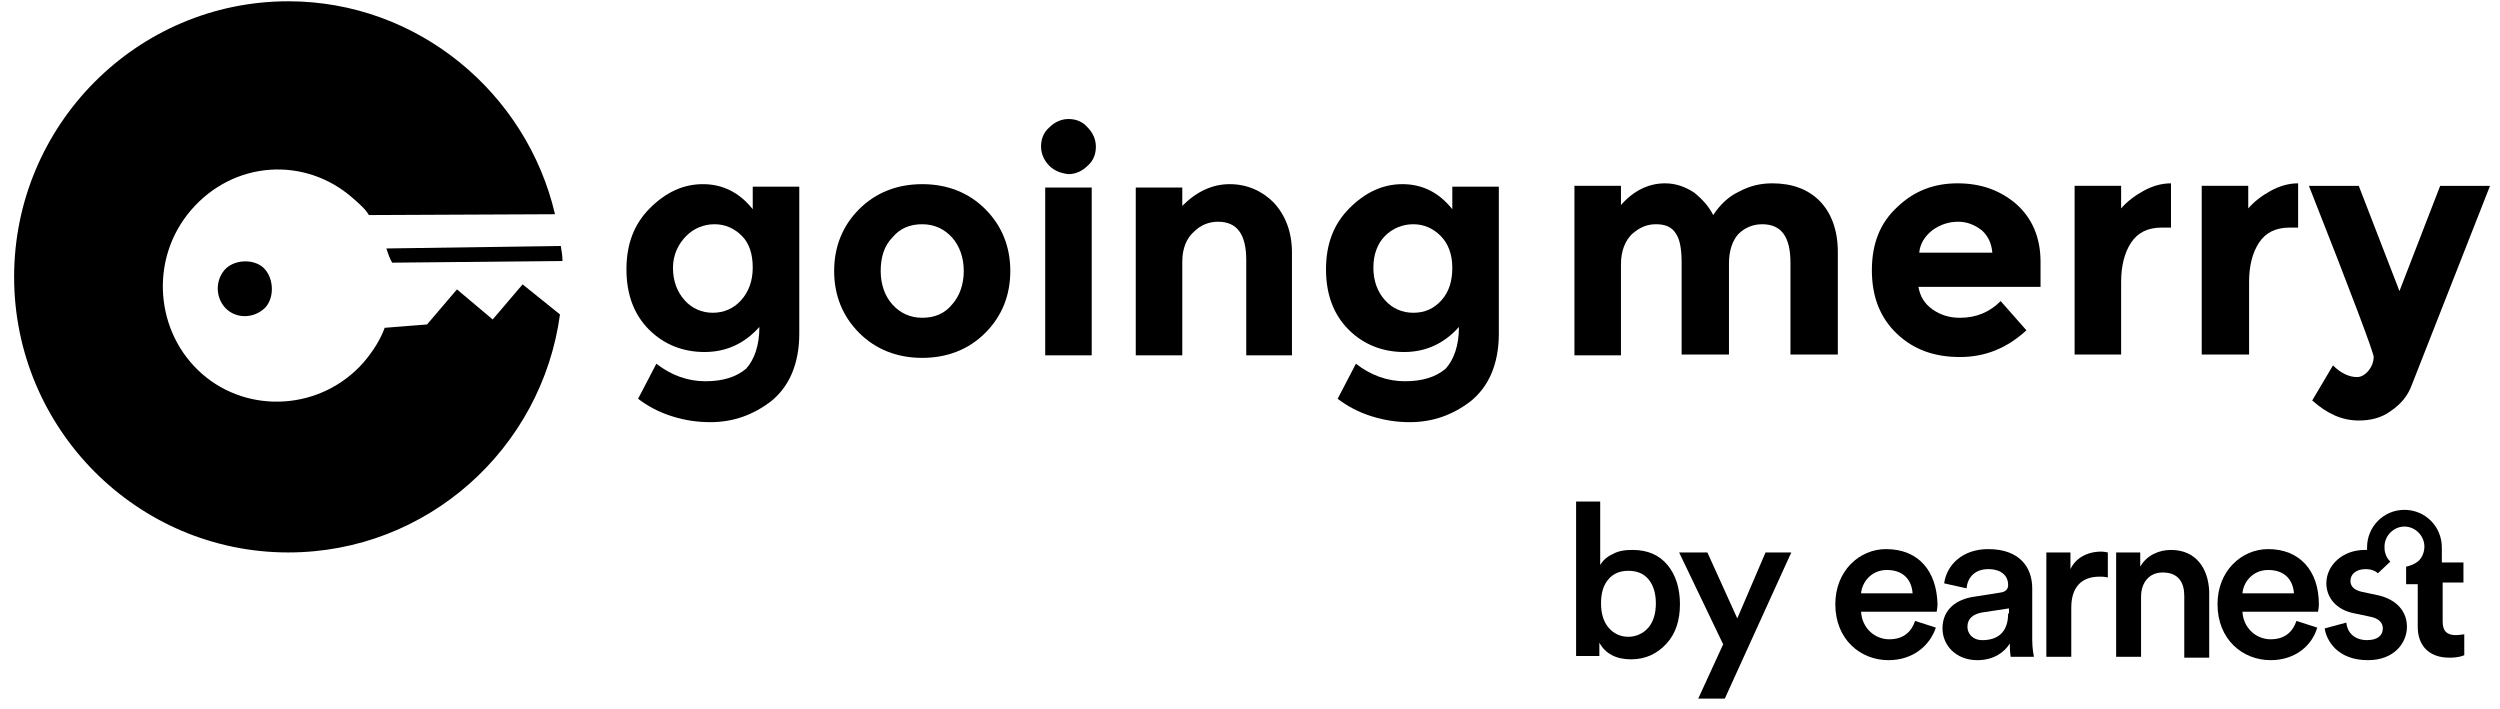
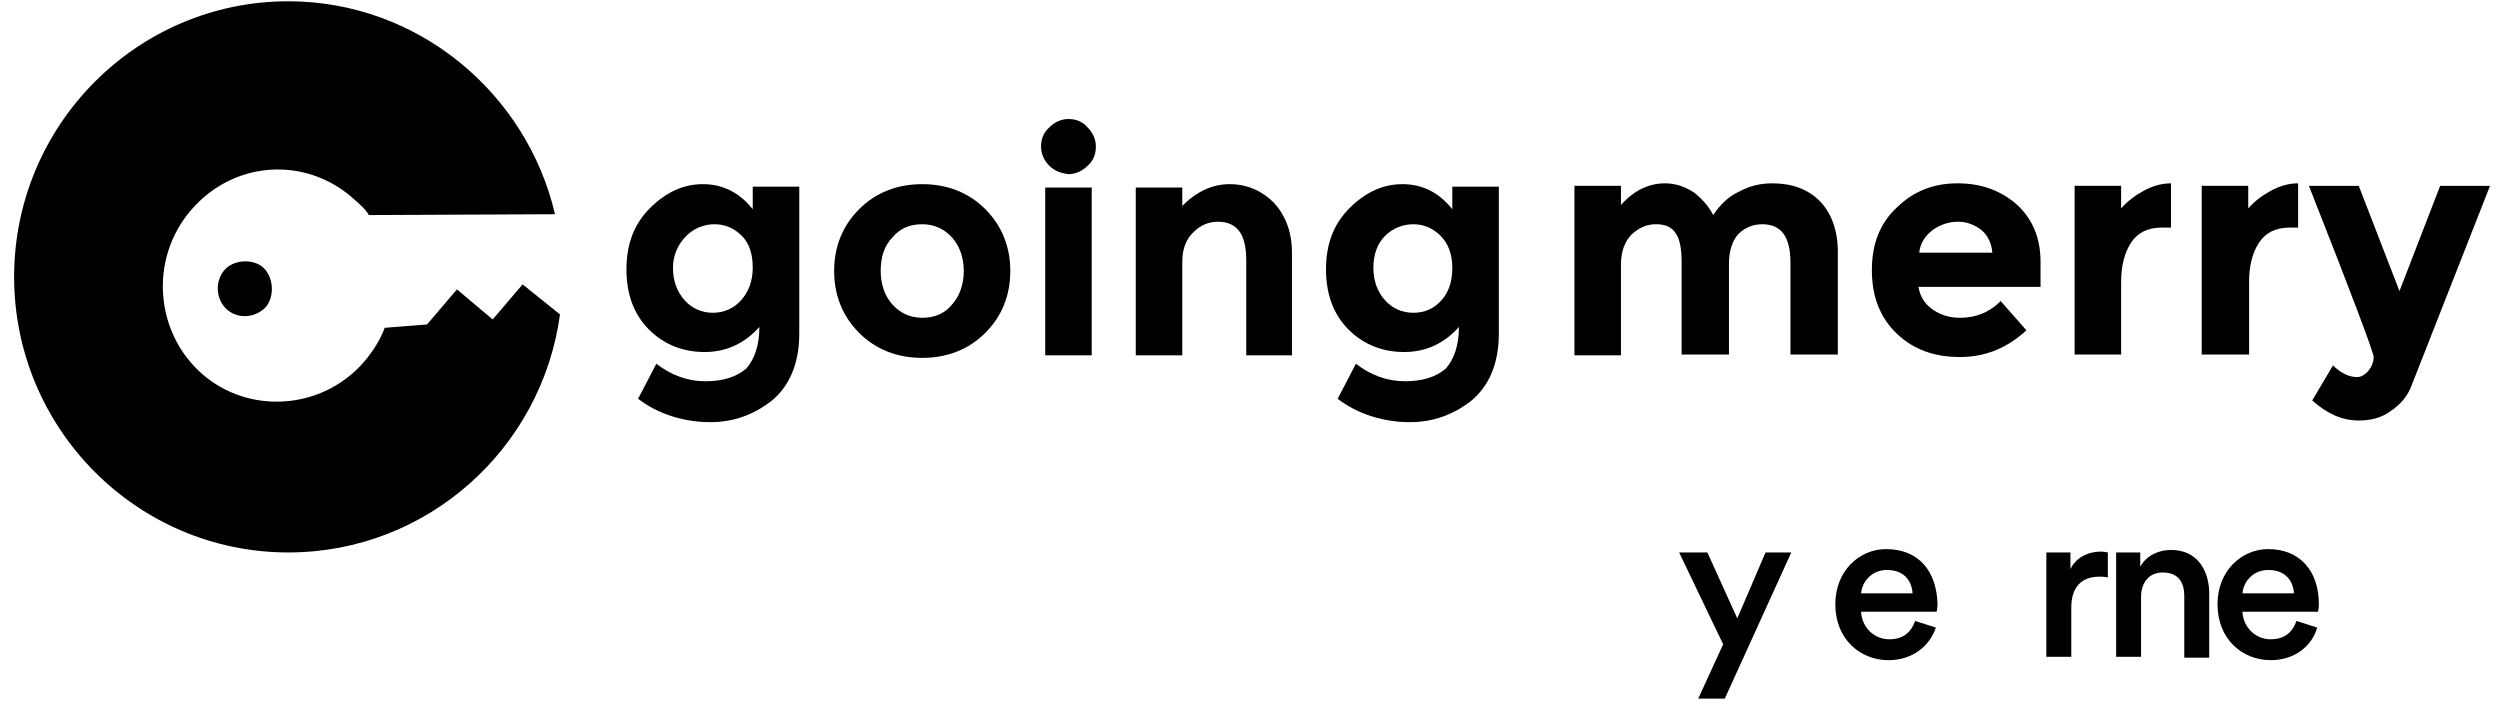
<svg xmlns="http://www.w3.org/2000/svg" width="148" height="42" viewBox="0 0 148 42" fill="none">
  <g id="Clean">
    <g id="Going_Merry">
      <g id="Group">
        <path id="Vector" d="M44.956 19.356C44.07 20.345 42.988 20.839 41.709 20.839C40.431 20.839 39.299 20.395 38.414 19.505C37.529 18.615 37.086 17.428 37.086 15.945C37.086 14.462 37.529 13.275 38.463 12.336C39.398 11.397 40.431 10.902 41.611 10.902C42.791 10.902 43.775 11.397 44.562 12.386V11.051H47.317V19.752C47.317 20.642 47.169 21.433 46.874 22.125C46.579 22.817 46.136 23.361 45.644 23.756C44.611 24.547 43.431 24.992 42.054 24.992C41.316 24.992 40.578 24.893 39.791 24.646C39.004 24.399 38.365 24.053 37.775 23.608L38.857 21.532C39.742 22.224 40.726 22.57 41.759 22.57C42.791 22.57 43.578 22.323 44.169 21.828C44.661 21.284 44.956 20.444 44.956 19.356ZM44.562 15.846C44.562 15.055 44.365 14.412 43.923 13.967C43.48 13.523 42.939 13.275 42.3 13.275C41.66 13.275 41.07 13.523 40.627 13.967C40.185 14.412 39.84 15.055 39.84 15.846C39.84 16.637 40.086 17.28 40.529 17.774C40.972 18.269 41.562 18.516 42.201 18.516C42.841 18.516 43.431 18.269 43.874 17.774C44.316 17.28 44.562 16.637 44.562 15.846Z" fill="black" />
        <path id="Vector_2" d="M59.81 16.044C59.81 17.478 59.318 18.714 58.334 19.702C57.35 20.691 56.072 21.186 54.596 21.186C53.12 21.186 51.842 20.691 50.858 19.702C49.874 18.714 49.382 17.478 49.382 16.044C49.382 14.61 49.874 13.374 50.858 12.386C51.842 11.397 53.12 10.902 54.596 10.902C56.072 10.902 57.35 11.397 58.334 12.386C59.318 13.374 59.81 14.61 59.81 16.044ZM52.137 16.044C52.137 16.835 52.383 17.527 52.825 18.021C53.268 18.516 53.858 18.812 54.596 18.812C55.334 18.812 55.924 18.565 56.367 18.021C56.809 17.527 57.055 16.835 57.055 16.044C57.055 15.253 56.809 14.561 56.367 14.066C55.924 13.572 55.334 13.275 54.596 13.275C53.858 13.275 53.268 13.523 52.825 14.066C52.334 14.561 52.137 15.253 52.137 16.044Z" fill="black" />
        <path id="Vector_3" d="M62.121 9.815C61.826 9.518 61.63 9.123 61.63 8.678C61.63 8.233 61.777 7.837 62.121 7.541C62.417 7.244 62.81 7.046 63.253 7.046C63.695 7.046 64.089 7.195 64.384 7.541C64.679 7.837 64.876 8.233 64.876 8.678C64.876 9.123 64.728 9.518 64.384 9.815C64.089 10.112 63.695 10.309 63.253 10.309C62.81 10.26 62.417 10.112 62.121 9.815ZM64.63 21.037H61.876V11.1H64.63V21.037Z" fill="black" />
        <path id="Vector_4" d="M69.991 15.5V21.037H67.237V11.1H69.991V12.188C70.827 11.347 71.762 10.902 72.795 10.902C73.828 10.902 74.713 11.298 75.402 11.99C76.09 12.732 76.484 13.72 76.484 14.956V21.037H73.778V15.401C73.778 13.869 73.237 13.127 72.106 13.127C71.565 13.127 71.073 13.325 70.68 13.72C70.237 14.116 69.991 14.709 69.991 15.5Z" fill="black" />
        <path id="Vector_5" d="M86.37 19.356C85.485 20.345 84.403 20.839 83.124 20.839C81.845 20.839 80.714 20.395 79.828 19.505C78.943 18.615 78.5 17.428 78.5 15.945C78.5 14.462 78.943 13.275 79.877 12.336C80.812 11.397 81.845 10.902 83.025 10.902C84.206 10.902 85.19 11.397 85.977 12.386V11.051H88.731V19.752C88.731 20.642 88.583 21.433 88.288 22.125C87.993 22.817 87.55 23.361 87.059 23.756C86.026 24.547 84.845 24.992 83.468 24.992C82.73 24.992 81.993 24.893 81.206 24.646C80.419 24.399 79.779 24.053 79.189 23.608L80.271 21.532C81.156 22.224 82.14 22.57 83.173 22.57C84.206 22.57 84.993 22.323 85.583 21.828C86.075 21.284 86.37 20.444 86.37 19.356ZM85.977 15.846C85.977 15.055 85.731 14.412 85.288 13.967C84.845 13.523 84.304 13.275 83.665 13.275C83.025 13.275 82.435 13.523 81.993 13.967C81.55 14.412 81.304 15.055 81.304 15.846C81.304 16.637 81.55 17.28 81.993 17.774C82.435 18.269 83.025 18.516 83.665 18.516C84.353 18.516 84.894 18.269 85.337 17.774C85.78 17.28 85.977 16.637 85.977 15.846Z" fill="black" />
      </g>
      <g id="Group_2">
-         <path id="Vector_6" d="M23.216 15.55L33.299 15.451C33.299 15.154 33.249 14.858 33.2 14.561L22.871 14.709C22.97 15.006 23.068 15.303 23.216 15.55Z" fill="black" />
        <path id="Vector_7" d="M33.151 18.615L30.938 16.835L29.167 18.912L27.052 17.132L25.281 19.208L22.773 19.406C22.527 20.098 22.084 20.79 21.543 21.433C19.035 24.3 14.707 24.548 11.952 22.125C9.198 19.703 8.804 15.352 11.313 12.435C13.821 9.518 18.051 9.222 20.904 11.743C21.297 12.089 21.642 12.386 21.838 12.732L32.856 12.682C31.184 5.514 24.74 0.076 17.067 0.076C8.116 0.076 0.836 7.393 0.836 16.39C0.836 25.388 8.116 32.705 17.067 32.705C25.281 32.705 32.069 26.575 33.151 18.615Z" fill="black" />
        <path id="Vector_8" d="M13.28 15.995C12.739 16.637 12.739 17.676 13.428 18.318C14.165 18.961 15.198 18.763 15.739 18.17C16.28 17.527 16.182 16.39 15.592 15.847C15.002 15.303 13.821 15.352 13.28 15.995Z" fill="black" />
      </g>
      <g id="Group_3">
        <path id="Vector_9" d="M102.355 15.599V20.988H99.552V15.55C99.552 14.759 99.453 14.165 99.207 13.819C98.962 13.424 98.568 13.275 98.027 13.275C97.486 13.275 97.043 13.473 96.601 13.869C96.207 14.264 95.961 14.857 95.961 15.649V21.037H93.207V11.001H95.961V12.138C96.699 11.298 97.584 10.853 98.568 10.853C99.207 10.853 99.749 11.051 100.29 11.397C100.781 11.792 101.175 12.237 101.421 12.732C101.814 12.138 102.306 11.644 102.946 11.347C103.585 11.001 104.224 10.853 104.913 10.853C106.093 10.853 107.028 11.199 107.717 11.891C108.405 12.583 108.799 13.622 108.799 14.907V20.988H105.995V15.55C105.995 14.017 105.454 13.275 104.323 13.275C103.782 13.275 103.29 13.473 102.896 13.869C102.552 14.264 102.355 14.857 102.355 15.599Z" fill="black" />
        <path id="Vector_10" d="M119.964 19.554C118.833 20.592 117.554 21.136 116.029 21.136C114.504 21.136 113.275 20.691 112.291 19.752C111.307 18.813 110.815 17.577 110.815 15.995C110.815 14.413 111.307 13.177 112.34 12.237C113.324 11.298 114.504 10.853 115.881 10.853C117.259 10.853 118.39 11.248 119.374 12.089C120.308 12.929 120.8 14.066 120.8 15.5V16.983H113.57C113.668 17.527 113.914 17.972 114.406 18.318C114.898 18.664 115.439 18.813 116.029 18.813C117.013 18.813 117.8 18.466 118.439 17.824L119.964 19.554ZM117.308 13.622C116.914 13.325 116.472 13.127 115.931 13.127C115.39 13.127 114.898 13.275 114.406 13.622C113.963 13.968 113.668 14.413 113.619 14.956H117.947C117.898 14.413 117.701 13.968 117.308 13.622Z" fill="black" />
        <path id="Vector_11" d="M127.981 13.473C127.145 13.473 126.555 13.77 126.161 14.363C125.768 14.956 125.571 15.747 125.571 16.687V20.988H122.817V11.001H125.571V12.336C125.915 11.941 126.358 11.595 126.899 11.298C127.44 11.001 127.981 10.853 128.522 10.853V13.473H127.981Z" fill="black" />
        <path id="Vector_12" d="M135.556 13.473C134.72 13.473 134.129 13.77 133.736 14.363C133.342 14.956 133.146 15.747 133.146 16.687V20.988H130.342V11.001H133.096V12.336C133.441 11.941 133.883 11.595 134.424 11.298C134.965 11.001 135.507 10.853 136.048 10.853V13.473H135.556Z" fill="black" />
        <path id="Vector_13" d="M139.638 24.894C138.654 24.894 137.769 24.498 136.884 23.707L138.113 21.631C138.556 22.076 139.048 22.323 139.54 22.323C139.786 22.323 140.032 22.174 140.228 21.927C140.425 21.68 140.523 21.384 140.523 21.136C140.523 20.889 139.245 17.478 136.687 11.002H139.638L142.048 17.231L144.458 11.002H147.409L142.786 22.768C142.54 23.46 142.097 23.954 141.507 24.35C140.966 24.745 140.327 24.894 139.638 24.894Z" fill="black" />
      </g>
    </g>
    <g id="Earnest">
      <g id="Group_4">
        <path id="Vector_14" fill-rule="evenodd" clip-rule="evenodd" d="M110.176 35.127C110.225 34.484 110.766 33.743 111.701 33.743C112.734 33.743 113.176 34.386 113.225 35.127H110.176ZM111.651 32.507C110.078 32.507 108.651 33.792 108.651 35.77C108.651 37.846 110.127 39.082 111.799 39.082C113.275 39.082 114.258 38.192 114.603 37.154L113.373 36.758C113.176 37.352 112.734 37.846 111.848 37.846C110.963 37.846 110.225 37.154 110.176 36.215H114.652C114.652 36.165 114.701 35.968 114.701 35.77C114.652 33.792 113.57 32.507 111.651 32.507Z" fill="black" />
-         <path id="Vector_15" fill-rule="evenodd" clip-rule="evenodd" d="M118.882 36.314C118.882 37.5 118.193 37.896 117.357 37.896C116.767 37.896 116.472 37.5 116.472 37.105C116.472 36.61 116.816 36.363 117.308 36.264L118.931 36.017V36.314H118.882ZM120.308 34.83C120.308 33.594 119.57 32.507 117.701 32.507C116.177 32.507 115.242 33.446 115.094 34.534L116.422 34.83C116.472 34.188 116.914 33.693 117.701 33.693C118.488 33.693 118.882 34.089 118.882 34.633C118.882 34.83 118.783 35.028 118.439 35.078L116.865 35.325C115.832 35.473 114.996 36.066 114.996 37.203C114.996 38.192 115.783 39.082 117.062 39.082C118.046 39.082 118.685 38.588 118.98 38.093C118.98 38.588 119.029 38.835 119.029 38.884H120.407C120.407 38.835 120.308 38.439 120.308 37.896V34.83Z" fill="black" />
        <path id="Vector_16" fill-rule="evenodd" clip-rule="evenodd" d="M122.571 33.693V32.704H121.144V38.884H122.62V35.967C122.62 34.83 123.161 34.138 124.292 34.138C124.44 34.138 124.587 34.138 124.784 34.187V32.704C124.735 32.704 124.587 32.655 124.391 32.655C123.554 32.655 122.866 33.05 122.571 33.693Z" fill="black" />
        <path id="Vector_17" fill-rule="evenodd" clip-rule="evenodd" d="M128.522 32.556C127.834 32.556 127.096 32.853 126.702 33.545V32.705H125.276V38.884H126.751V35.325C126.751 34.534 127.194 33.891 128.03 33.891C128.965 33.891 129.309 34.484 129.309 35.275V38.934H130.785V35.028C130.736 33.644 129.998 32.556 128.522 32.556Z" fill="black" />
        <path id="Vector_18" fill-rule="evenodd" clip-rule="evenodd" d="M132.752 35.127C132.801 34.484 133.342 33.743 134.277 33.743C135.31 33.743 135.752 34.386 135.802 35.127H132.752ZM134.277 32.507C132.703 32.507 131.277 33.792 131.277 35.77C131.277 37.846 132.752 39.082 134.424 39.082C135.9 39.082 136.884 38.192 137.179 37.154L135.949 36.758C135.752 37.352 135.31 37.846 134.424 37.846C133.539 37.846 132.801 37.154 132.752 36.215H137.228C137.228 36.165 137.277 35.968 137.277 35.77C137.277 33.792 136.146 32.507 134.277 32.507Z" fill="black" />
-         <path id="Vector_19" fill-rule="evenodd" clip-rule="evenodd" d="M145.836 34.583V33.298H144.557V32.408C144.557 31.172 143.573 30.183 142.343 30.183C141.114 30.183 140.13 31.172 140.13 32.408C140.13 32.457 140.13 32.507 140.13 32.556C140.081 32.556 140.032 32.556 139.982 32.556C138.704 32.556 137.72 33.446 137.72 34.534C137.72 35.374 138.31 36.116 139.392 36.313L140.327 36.511C140.819 36.61 141.064 36.857 141.064 37.203C141.064 37.599 140.769 37.895 140.13 37.895C139.343 37.895 138.95 37.401 138.9 36.857L137.621 37.203C137.72 37.895 138.359 39.082 140.179 39.082C141.753 39.082 142.491 38.044 142.491 37.105C142.491 36.215 141.901 35.473 140.72 35.226L139.786 35.028C139.392 34.929 139.146 34.731 139.146 34.385C139.146 33.99 139.491 33.693 140.032 33.693C140.376 33.693 140.622 33.792 140.769 33.94L141.507 33.248C141.36 33.1 141.261 32.952 141.212 32.754C141.163 32.606 141.163 32.507 141.163 32.358C141.163 31.716 141.704 31.172 142.343 31.172C142.983 31.172 143.524 31.716 143.524 32.358C143.524 32.705 143.376 33.05 143.13 33.248C142.934 33.397 142.688 33.495 142.442 33.545V34.583H143.13V37.105C143.13 38.242 143.819 38.934 144.999 38.934C145.54 38.934 145.786 38.835 145.885 38.785V37.549C145.836 37.549 145.59 37.599 145.393 37.599C144.852 37.599 144.606 37.352 144.606 36.808V34.484H145.836" fill="black" />
      </g>
      <g id="Group_5">
-         <path id="Vector_20" d="M94.732 38.835H93.305V29.689H94.732V33.446C94.879 33.199 95.125 32.952 95.469 32.804C95.814 32.606 96.207 32.556 96.65 32.556C97.535 32.556 98.224 32.853 98.716 33.446C99.207 34.039 99.453 34.831 99.453 35.77C99.453 36.709 99.207 37.5 98.666 38.093C98.125 38.687 97.437 39.033 96.552 39.033C95.666 39.033 95.027 38.687 94.682 38.044V38.835H94.732ZM97.584 37.154C97.879 36.808 98.027 36.314 98.027 35.72C98.027 35.127 97.879 34.633 97.584 34.287C97.289 33.941 96.896 33.792 96.404 33.792C95.912 33.792 95.519 33.941 95.224 34.287C94.928 34.633 94.781 35.078 94.781 35.72C94.781 36.314 94.928 36.808 95.224 37.154C95.519 37.5 95.912 37.698 96.404 37.698C96.847 37.698 97.289 37.5 97.584 37.154Z" fill="black" />
        <path id="Vector_21" d="M102.109 41.356H100.536L102.011 38.143L99.404 32.705H101.077L102.847 36.61L104.52 32.705H106.044L102.109 41.356Z" fill="black" />
      </g>
    </g>
  </g>
</svg>